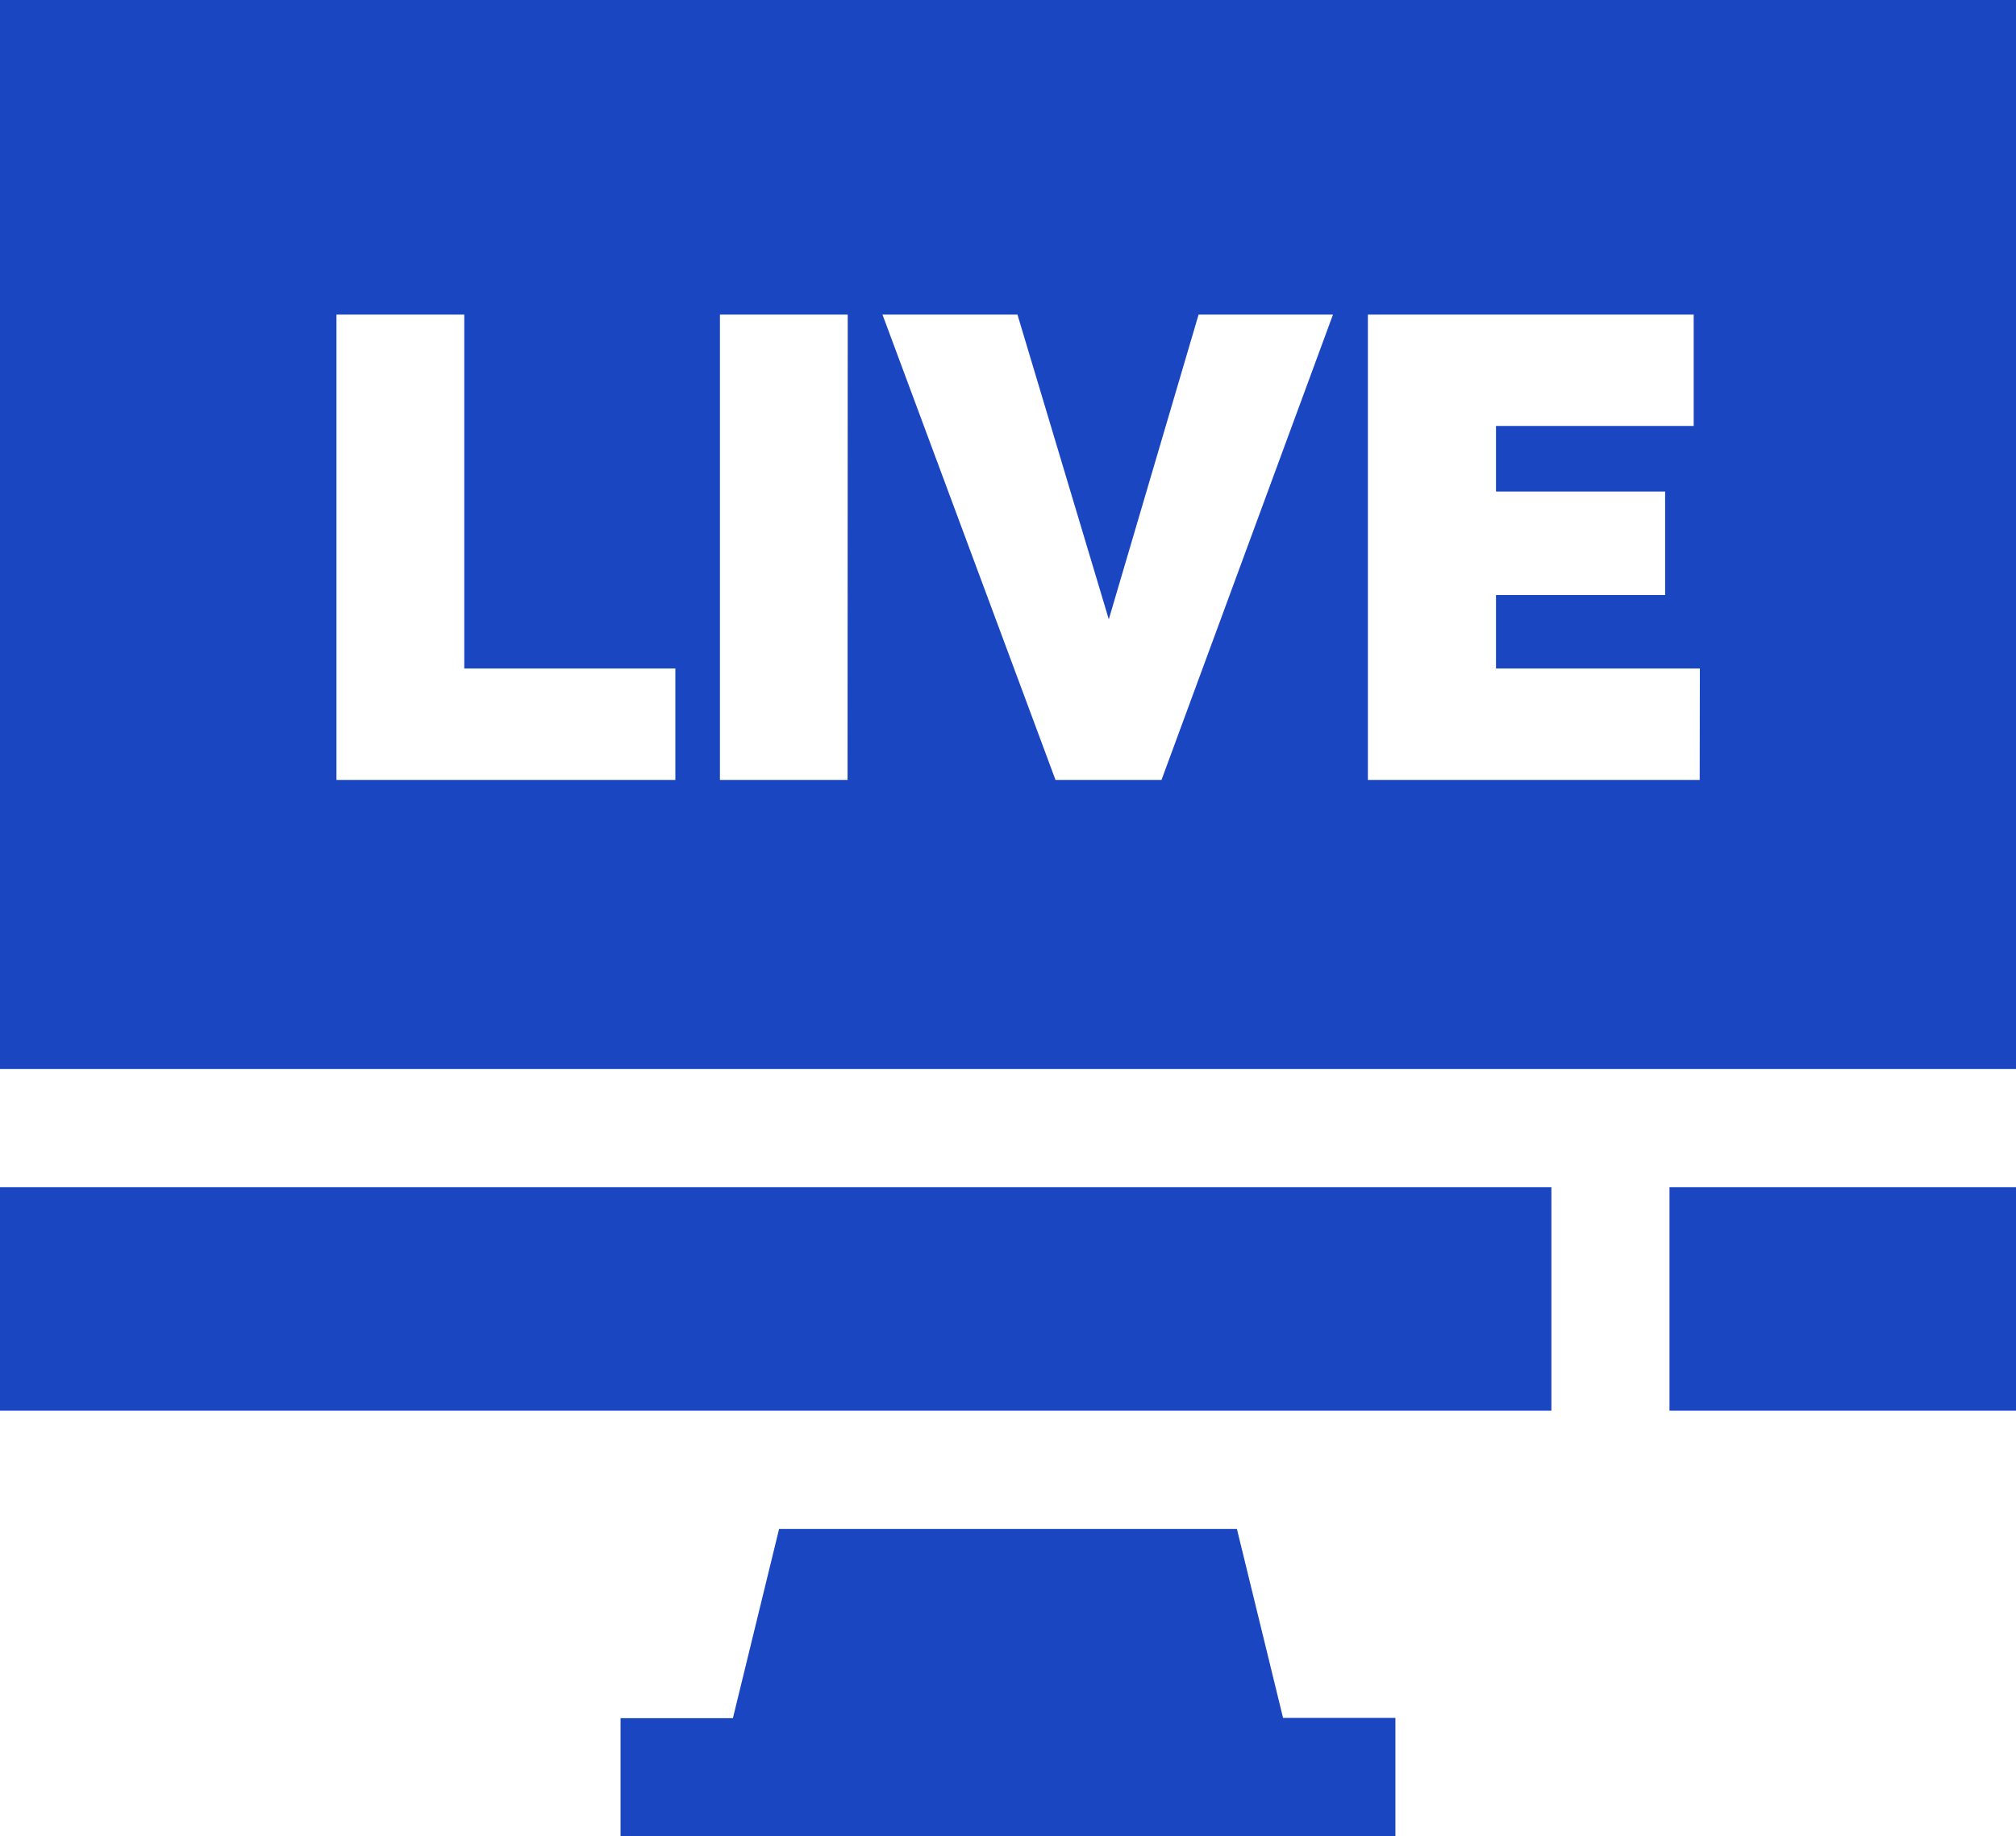
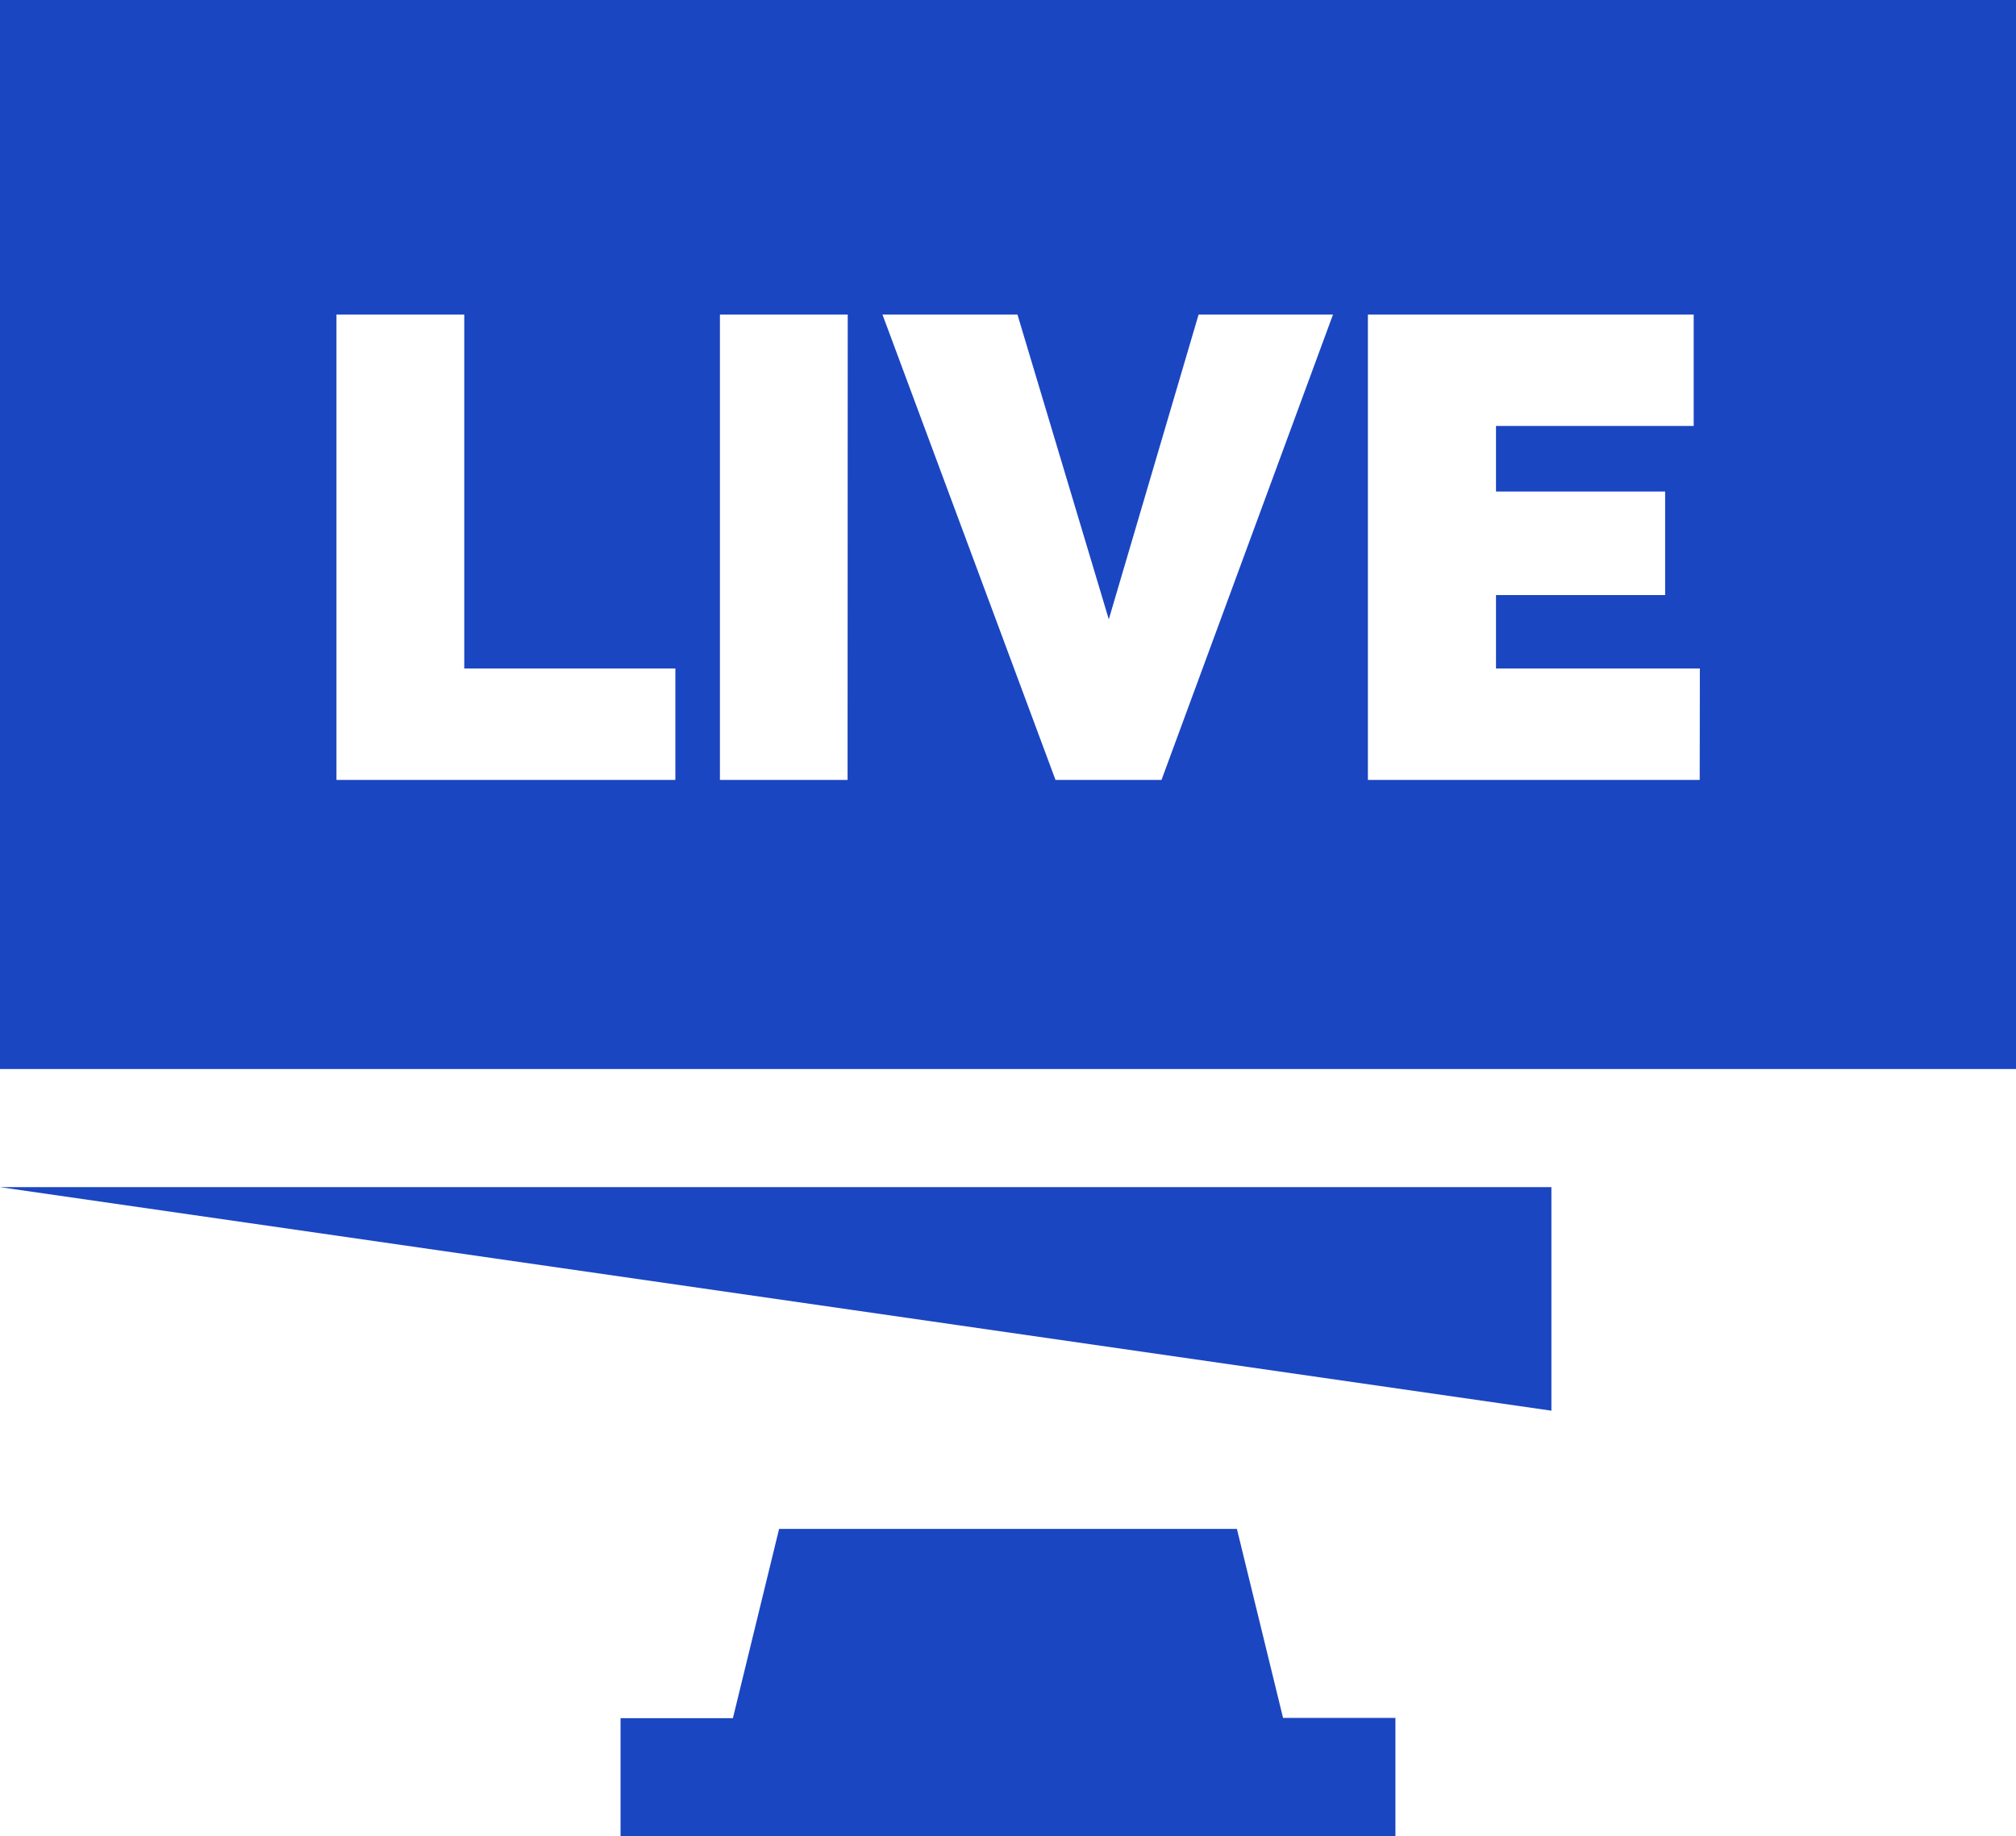
<svg xmlns="http://www.w3.org/2000/svg" width="48" height="43.723" viewBox="0 0 48 43.723">
  <g transform="translate(0 1.582)">
    <path d="M0-1.582V23.874H48V-1.582ZM16.08,16.989H8.011V5.908h3.043v8.428H16.08Zm4.1,0H17.141V5.908h3.043Zm7.475,0H25.131L21.011,5.908h3.214L26.4,13.165l2.138-7.257h3.2Zm12.814,0h-7.9V5.908h7.757V8.561H35.619v1.561h4.027v2.466H35.619v1.748h4.854Zm0,0" fill="#1b46c2" />
-     <path d="M530,375.324h8.25v5.323H530Zm0,0" transform="translate(-490.25 -348.638)" fill="#1b46c2" />
    <path d="M211.682,483.8h-10.9l-1.1,4.507h-2.675v2.813h18.449V488.3h-2.675Zm0,0" transform="translate(-182.232 -448.976)" fill="#1b46c2" />
-     <path d="M0,375.324H36.938v5.323H0Zm0,0" transform="translate(0 -348.638)" fill="#1b46c2" />
+     <path d="M0,375.324H36.938v5.323Zm0,0" transform="translate(0 -348.638)" fill="#1b46c2" />
  </g>
</svg>